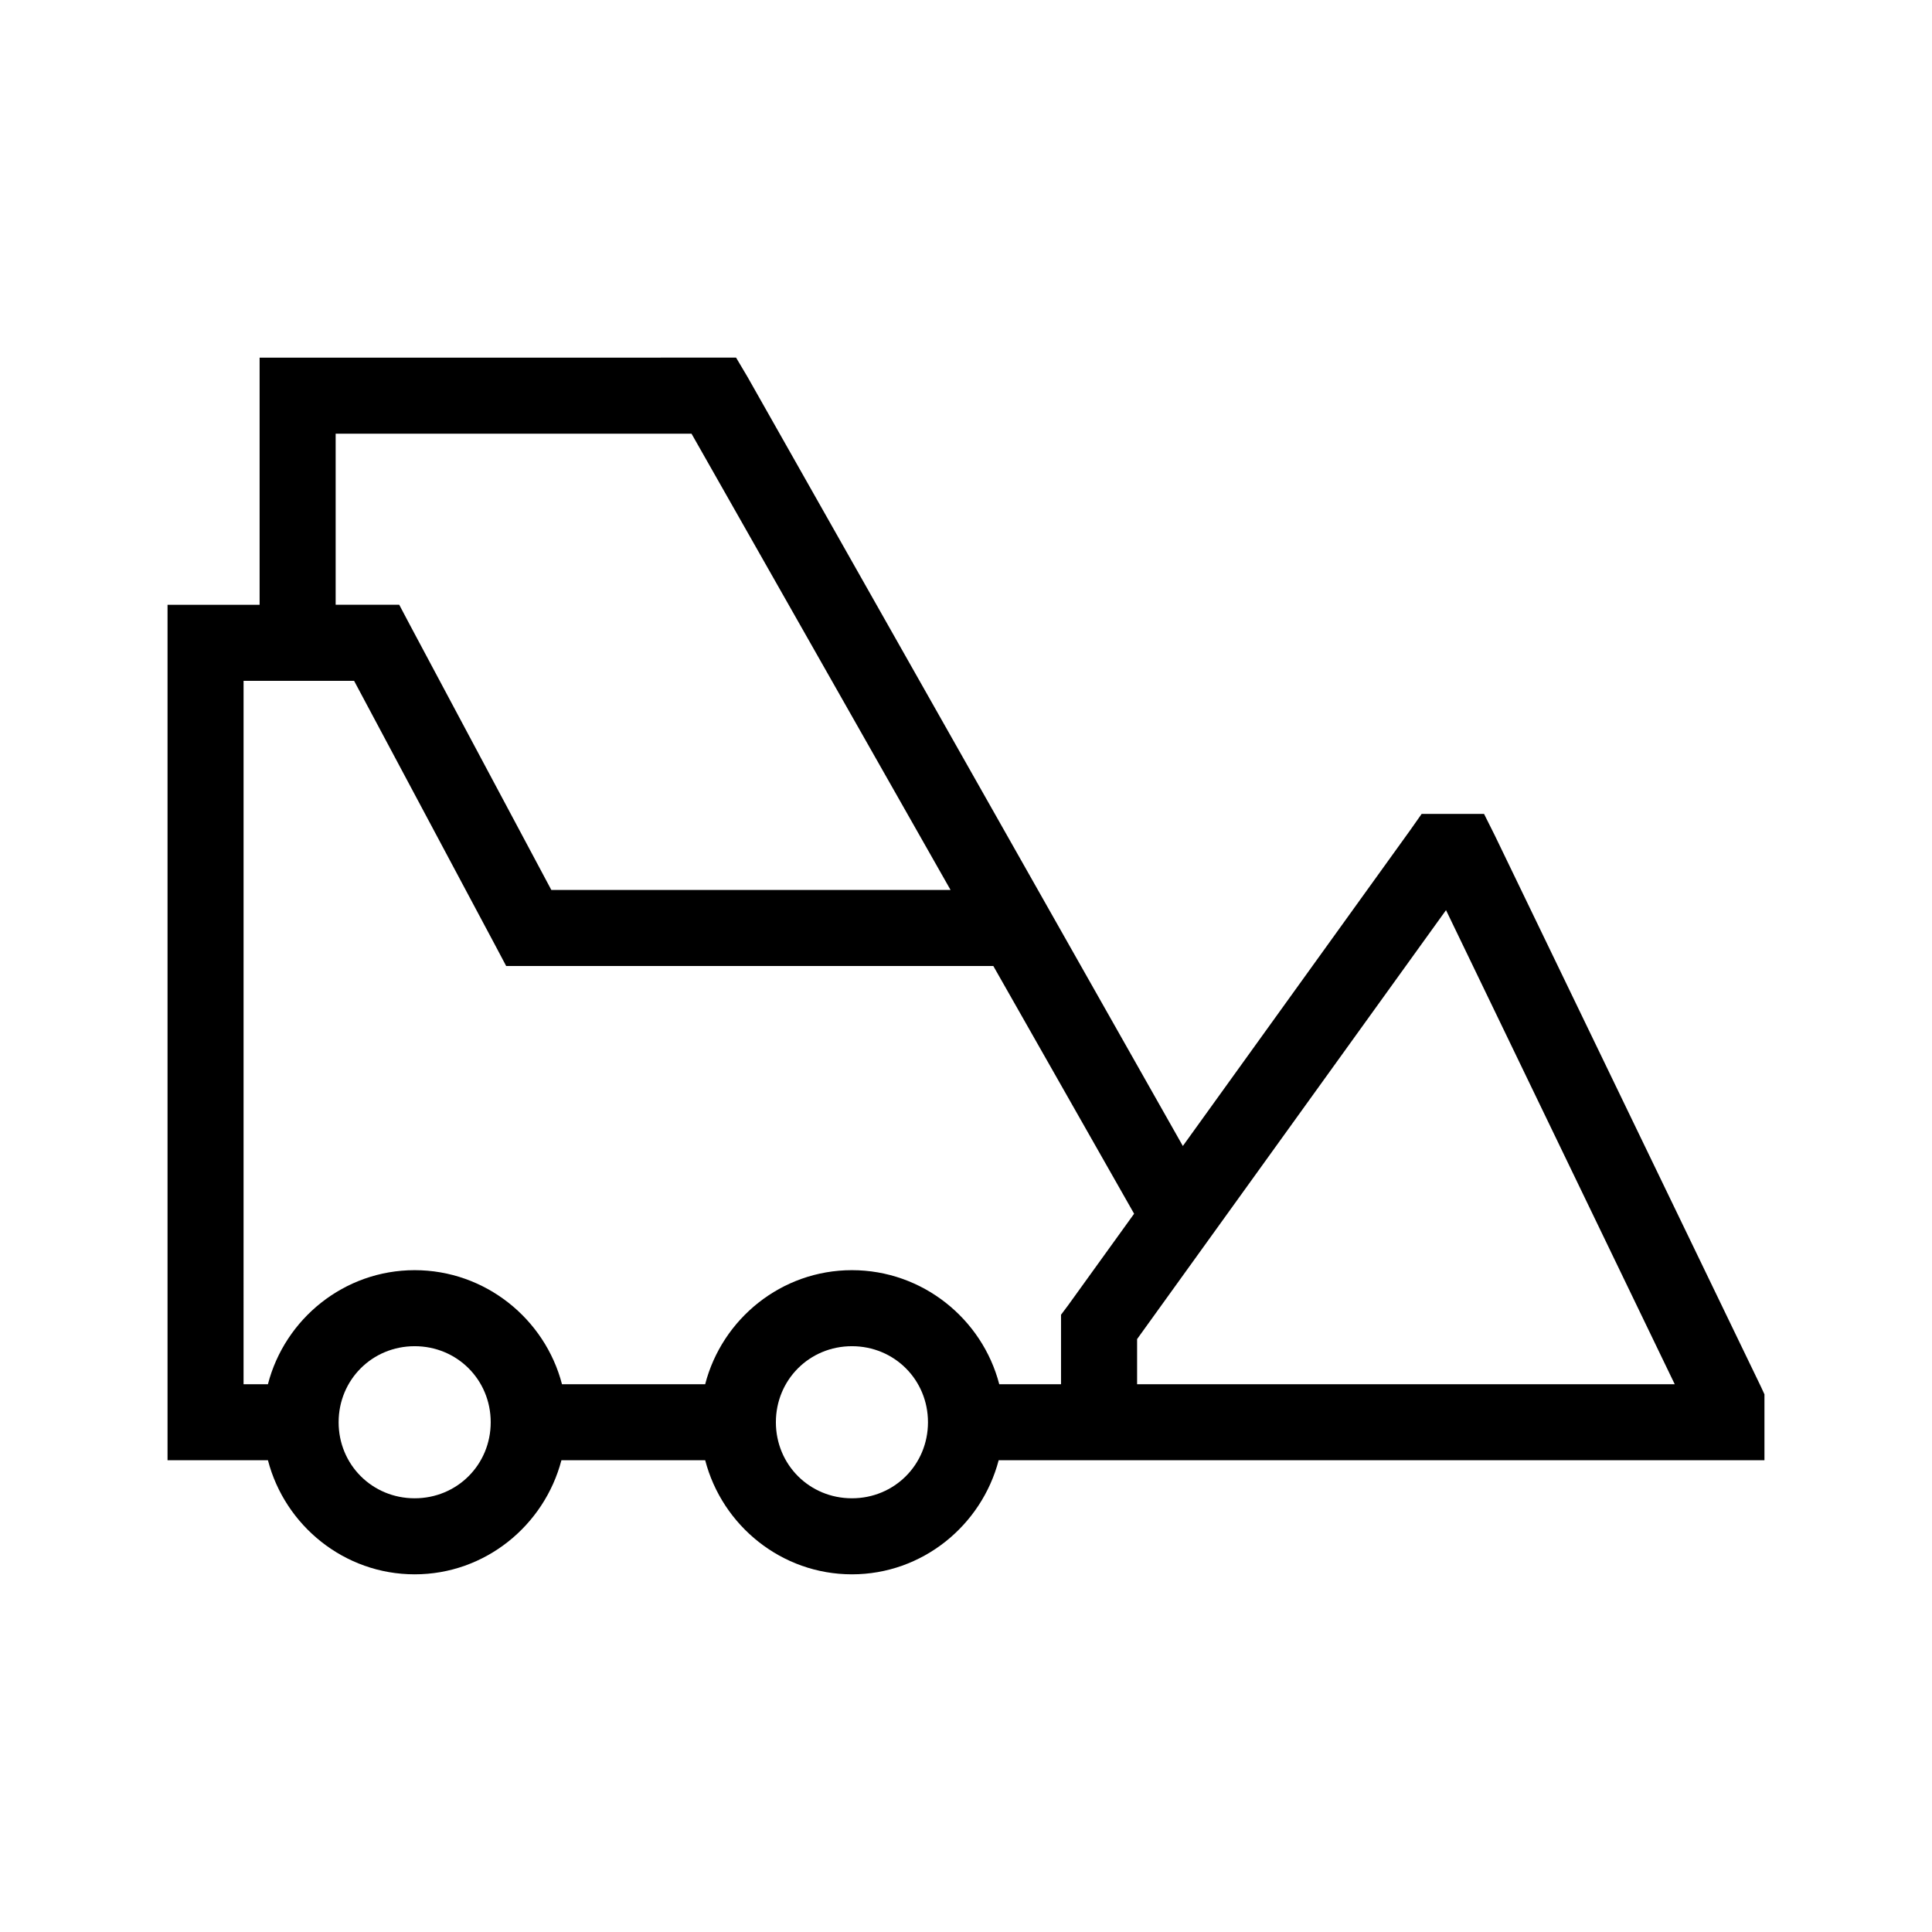
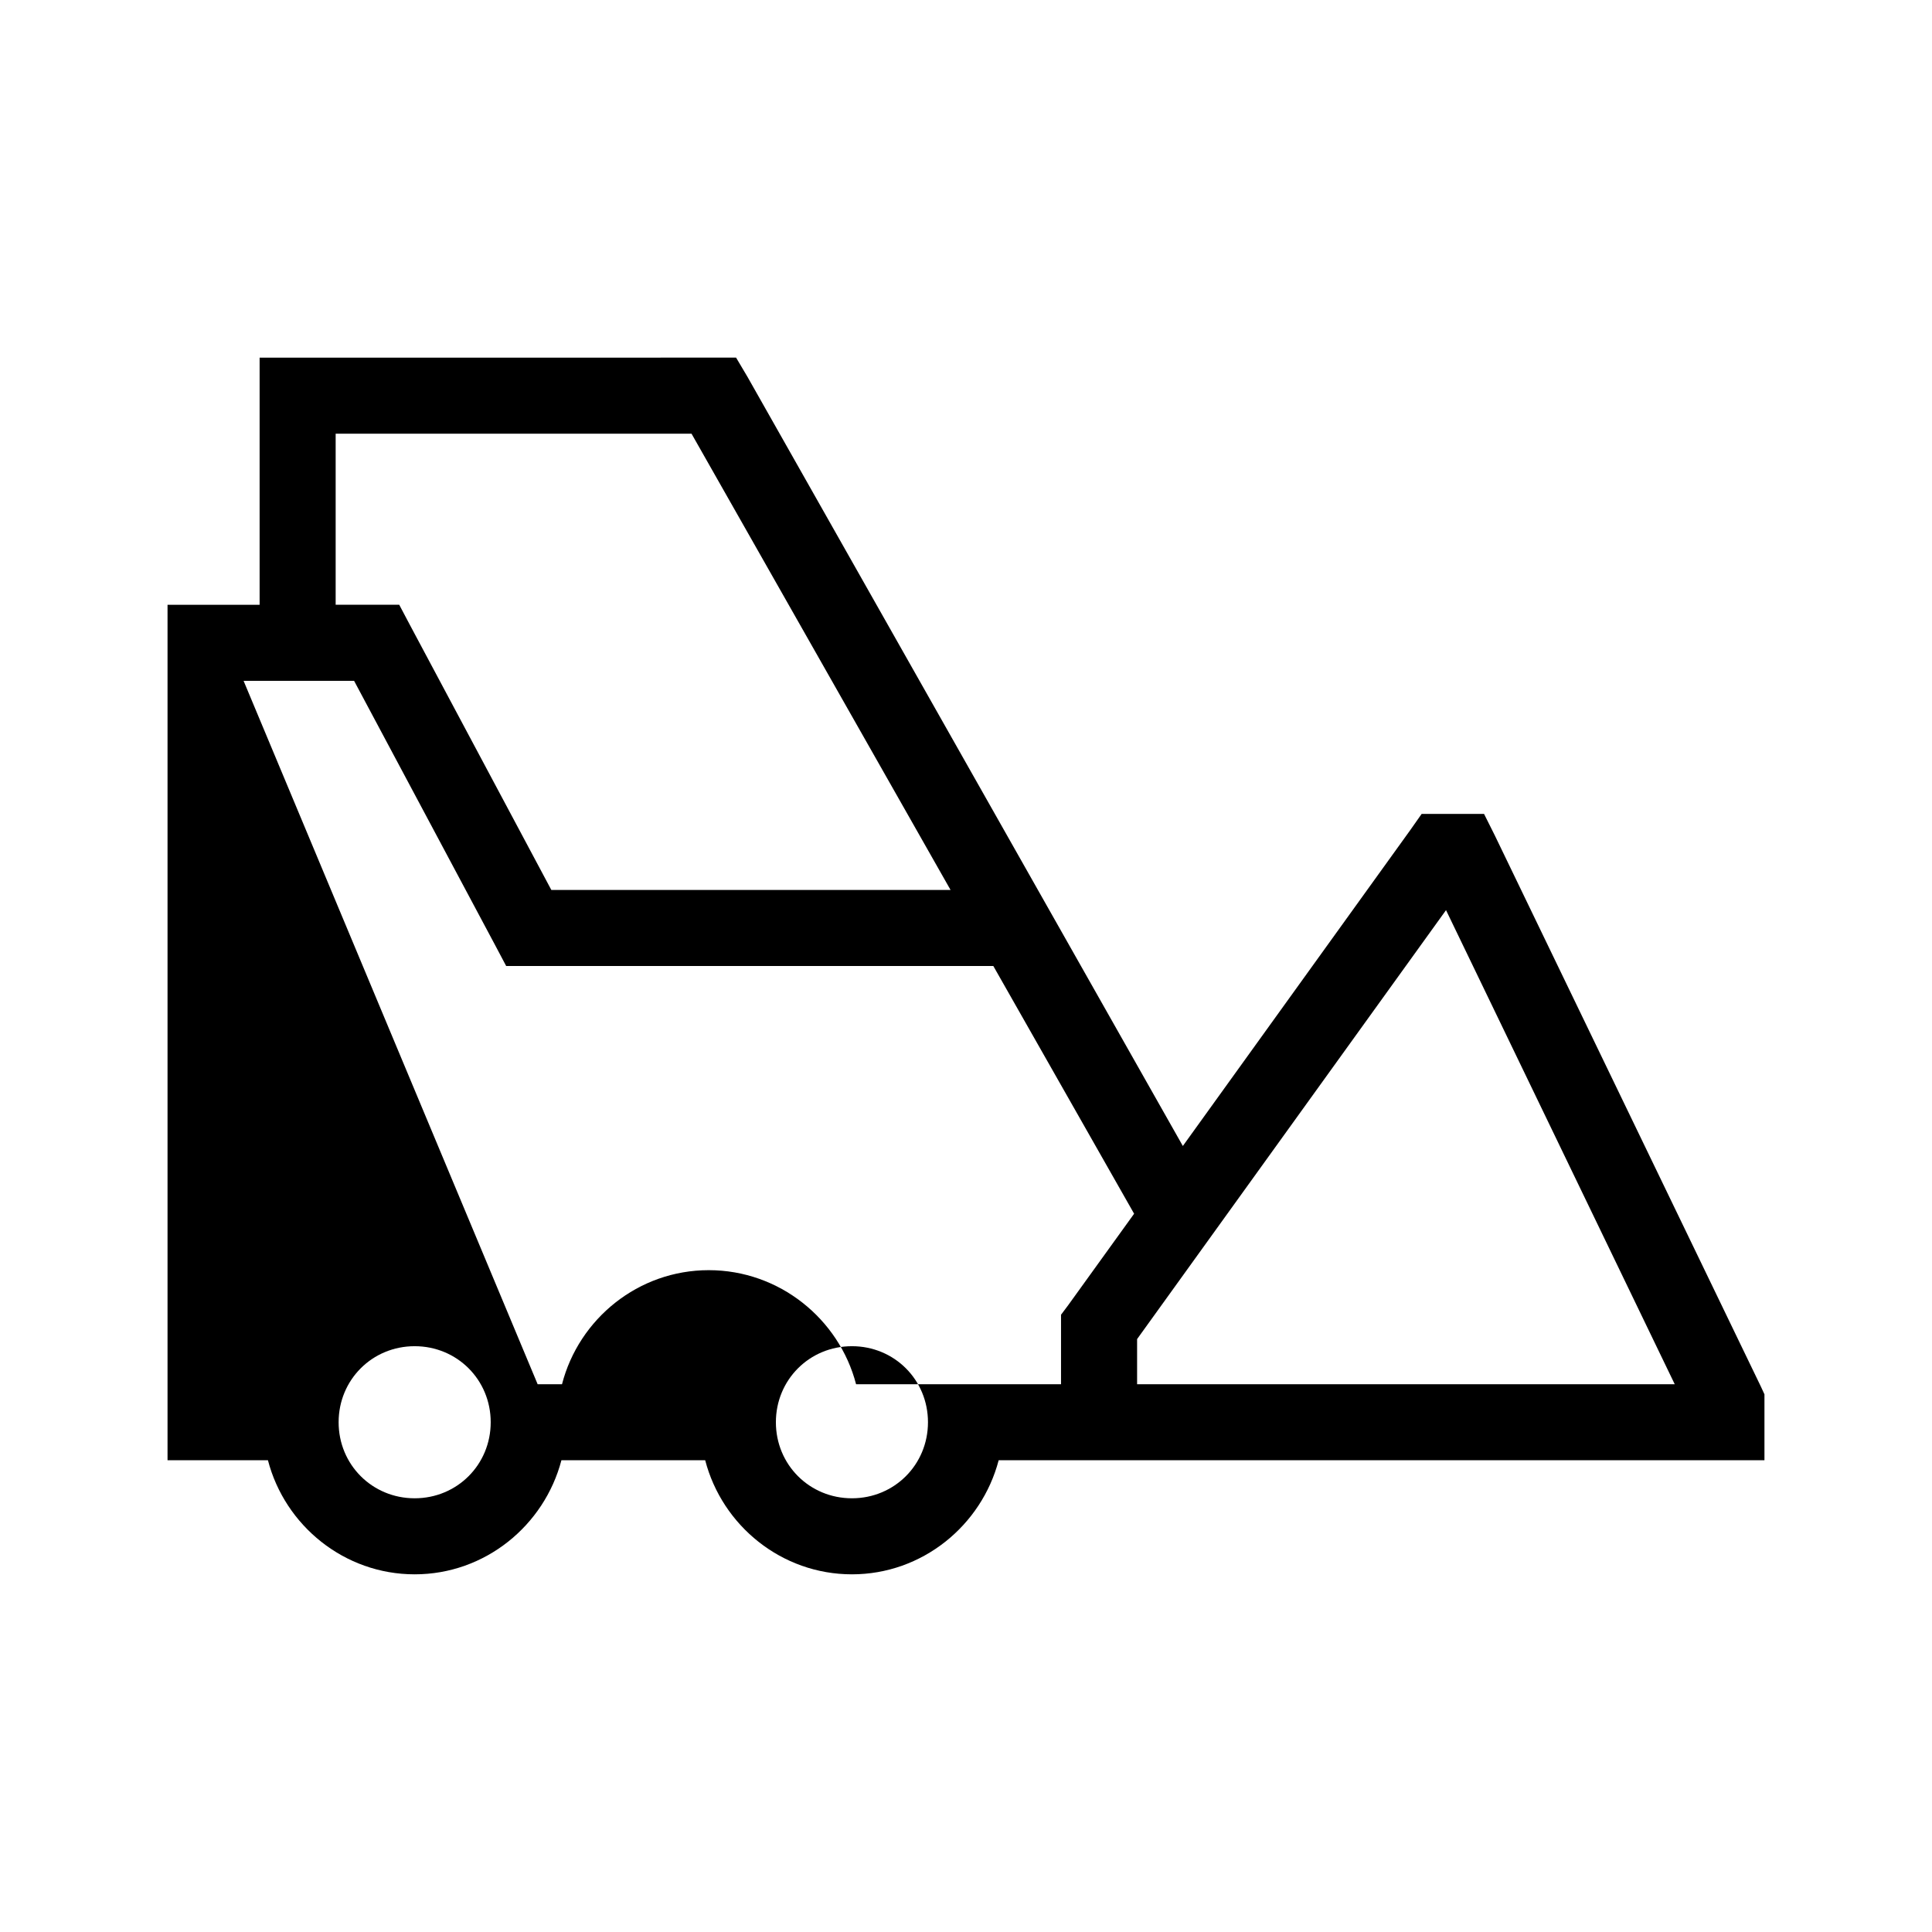
<svg xmlns="http://www.w3.org/2000/svg" fill="#000000" width="800px" height="800px" version="1.1" viewBox="144 144 512 512">
-   <path d="m212.8 238.78v65.492h-24.402v226.71h26.609c4.5 17.316 20.23 30.23 38.887 30.23 18.648 0 34.348-12.926 38.887-30.23h38.102c4.5 17.316 20.23 30.23 38.887 30.23 18.648 0 34.348-12.926 38.887-30.23h202.94v-17.477l-0.945-2.047-70.531-146.1-2.836-5.668h-16.531l-2.988 4.25-60.301 83.758-115.41-203.89-2.988-5.035zm20.152 20.152h94.309l68.645 120.91h-105.8l-37.473-70.219-2.832-5.356h-16.848zm-24.402 65.492h29.285l37.469 70.219 2.836 5.356h129.1l37.312 65.652-17.477 24.246-1.891 2.519v18.418h-16.371c-4.5-17.328-20.359-30.227-39.047-30.227-18.68 0-34.41 12.906-38.887 30.227h-37.945c-4.5-17.328-20.355-30.227-39.043-30.227-18.684 0-34.414 12.906-38.887 30.227h-6.457zm318.66 60.773 60.613 125.64h-142.48v-11.965zm-273.32 115.56c11.25 0 20.152 8.902 20.152 20.152 0 11.246-8.902 20.152-20.152 20.152s-20.152-8.906-20.152-20.152c0-11.25 8.902-20.152 20.152-20.152zm115.88 0c11.25 0 20.152 8.902 20.152 20.152 0 11.246-8.902 20.152-20.152 20.152s-20.152-8.906-20.152-20.152c0-11.25 8.902-20.152 20.152-20.152z" />
+   <path d="m212.8 238.78v65.492h-24.402v226.71h26.609c4.5 17.316 20.23 30.23 38.887 30.23 18.648 0 34.348-12.926 38.887-30.23h38.102c4.5 17.316 20.23 30.23 38.887 30.23 18.648 0 34.348-12.926 38.887-30.23h202.94v-17.477l-0.945-2.047-70.531-146.1-2.836-5.668h-16.531l-2.988 4.25-60.301 83.758-115.41-203.89-2.988-5.035zm20.152 20.152h94.309l68.645 120.91h-105.8l-37.473-70.219-2.832-5.356h-16.848zm-24.402 65.492h29.285l37.469 70.219 2.836 5.356h129.1l37.312 65.652-17.477 24.246-1.891 2.519v18.418h-16.371h-37.945c-4.5-17.328-20.355-30.227-39.043-30.227-18.684 0-34.414 12.906-38.887 30.227h-6.457zm318.66 60.773 60.613 125.64h-142.48v-11.965zm-273.32 115.56c11.25 0 20.152 8.902 20.152 20.152 0 11.246-8.902 20.152-20.152 20.152s-20.152-8.906-20.152-20.152c0-11.25 8.902-20.152 20.152-20.152zm115.88 0c11.25 0 20.152 8.902 20.152 20.152 0 11.246-8.902 20.152-20.152 20.152s-20.152-8.906-20.152-20.152c0-11.25 8.902-20.152 20.152-20.152z" />
</svg>